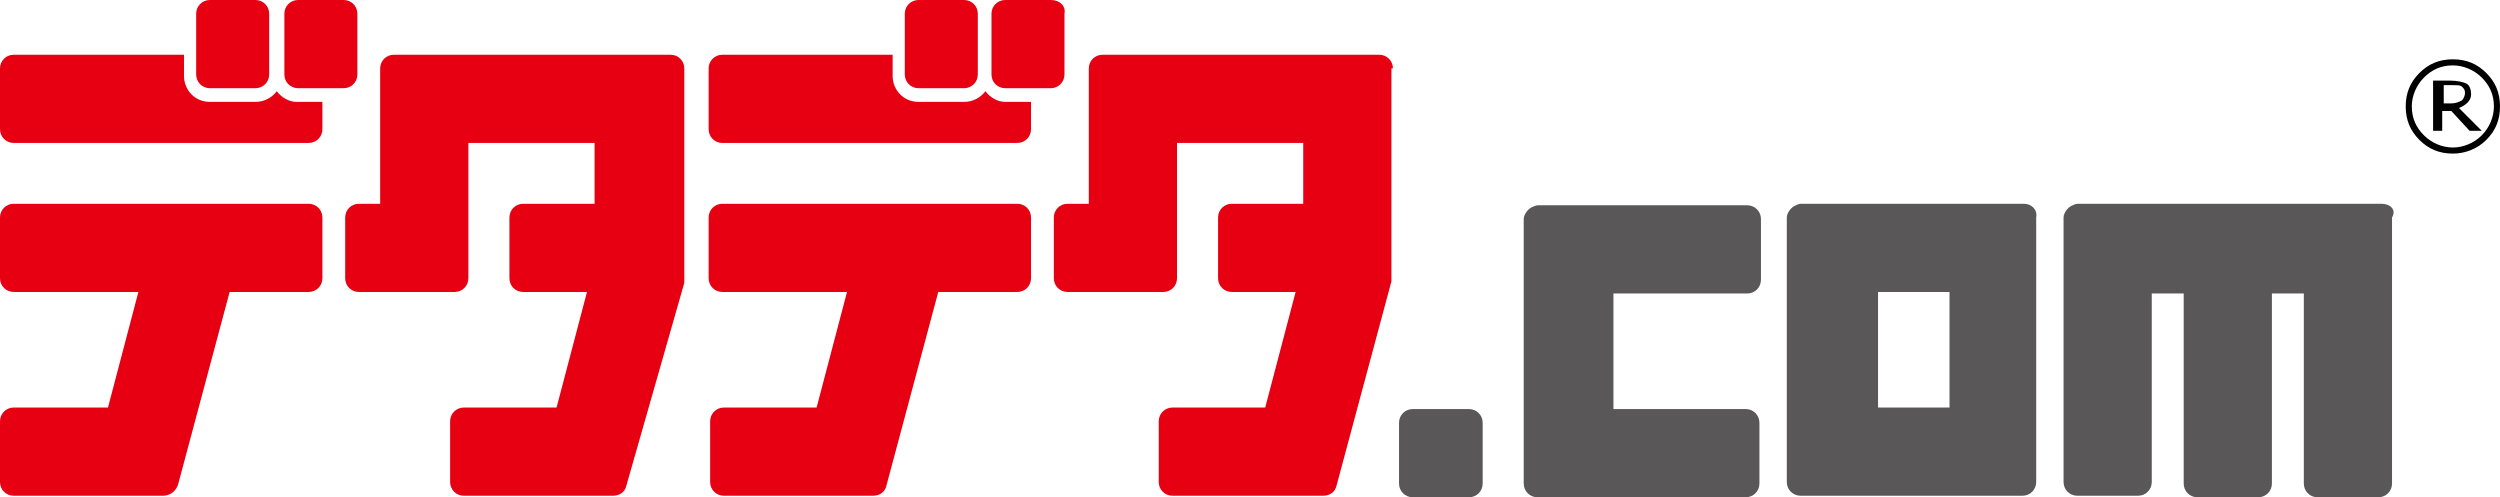
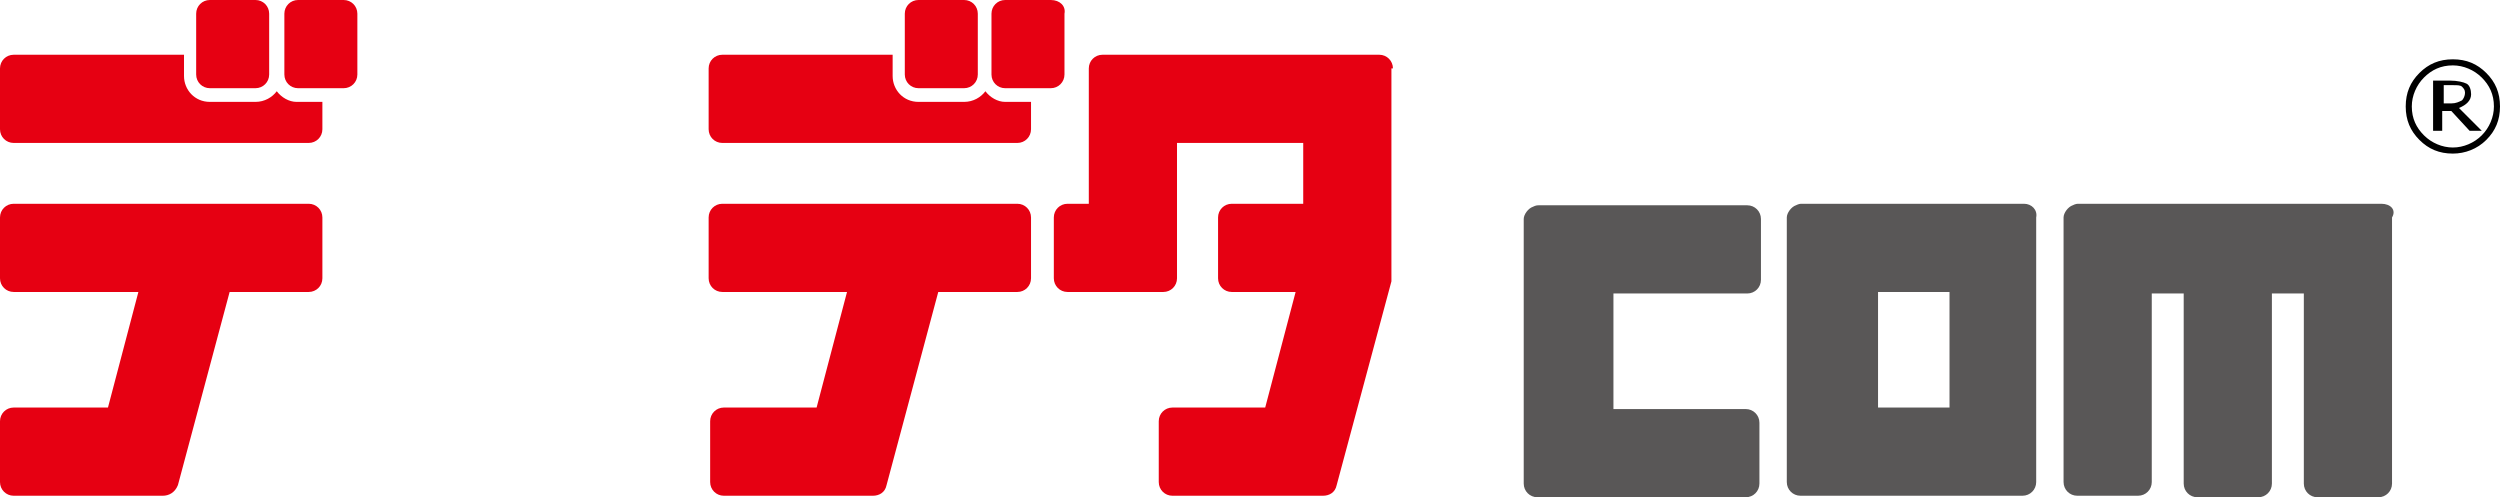
<svg xmlns="http://www.w3.org/2000/svg" version="1.1" id="レイヤー_1" x="0px" y="0px" viewBox="0 0 164.4 32.7" style="enable-background:new 0 0 164.4 32.7;" xml:space="preserve">
  <style type="text/css">
	.st0{fill:#E60012;}
	.st1{fill:#595757;}
</style>
  <g id="XMLID_491_">
    <g id="XMLID_30_">
-       <path id="XMLID_75_" class="st0" d="M45,4.5c0-0.5-0.4-0.9-0.9-0.9h-4c-0.1,0-0.1,0-0.2,0c-0.1,0-0.1,0-0.2,0H25.9    C25.4,3.6,25,4,25,4.5v8.9h-1.4c-0.5,0-0.9,0.4-0.9,0.9v4c0,0.5,0.4,0.9,0.9,0.9h6.3c0.5,0,0.9-0.4,0.9-0.9V9.4h8.3v4h-4.7    c-0.5,0-0.9,0.4-0.9,0.9v4c0,0.5,0.4,0.9,0.9,0.9h4.2l-2,7.6h-6.1c-0.5,0-0.9,0.4-0.9,0.9v4c0,0.5,0.4,0.9,0.9,0.9h9.8    c0,0,0,0,0,0c0.4,0,0.8-0.2,0.9-0.7L45,18.6c0,0,0,0,0-0.1c0,0,0-0.1,0-0.1c0,0,0,0,0-0.1c0,0,0,0,0-0.1V4.5z" />
      <path id="XMLID_70_" class="st0" d="M20.3,13.4H0.9c-0.5,0-0.9,0.4-0.9,0.9v4c0,0.5,0.4,0.9,0.9,0.9h8.2l-2,7.6H0.9    c-0.5,0-0.9,0.4-0.9,0.9v4c0,0.5,0.4,0.9,0.9,0.9h9.8c0,0,0,0,0,0c0.4,0,0.8-0.2,1-0.7l3.4-12.7h5.2c0.5,0,0.9-0.4,0.9-0.9v-4    C21.2,13.8,20.8,13.4,20.3,13.4 M18.2,6c-0.3,0.4-0.8,0.7-1.4,0.7h-3c-1,0-1.7-0.8-1.7-1.7V3.6H0.9C0.4,3.6,0,4,0,4.5v4    C0,9,0.4,9.4,0.9,9.4h19.4c0.5,0,0.9-0.4,0.9-0.9V6.7h-1.7C19,6.7,18.5,6.4,18.2,6 M22.6,0h-3c-0.5,0-0.9,0.4-0.9,0.9v4    c0,0.5,0.4,0.9,0.9,0.9h3c0.5,0,0.9-0.4,0.9-0.9v-4C23.5,0.4,23.1,0,22.6,0 M13.8,5.8h3c0.5,0,0.9-0.4,0.9-0.9v-4    c0-0.5-0.4-0.9-0.9-0.9h-3c-0.5,0-0.9,0.4-0.9,0.9v4C12.9,5.4,13.3,5.8,13.8,5.8" />
      <path id="XMLID_69_" class="st0" d="M91.6,4.5c0-0.5-0.4-0.9-0.9-0.9h-4c-0.1,0-0.1,0-0.2,0c-0.1,0-0.1,0-0.2,0H72.5    c-0.5,0-0.9,0.4-0.9,0.9v8.9h-1.4c-0.5,0-0.9,0.4-0.9,0.9v4c0,0.5,0.4,0.9,0.9,0.9h6.3c0.5,0,0.9-0.4,0.9-0.9V9.4h8.3v4h-4.7    c-0.5,0-0.9,0.4-0.9,0.9v4c0,0.5,0.4,0.9,0.9,0.9h4.2l-2,7.6h-6.1c-0.5,0-0.9,0.4-0.9,0.9v4c0,0.5,0.4,0.9,0.9,0.9H87c0,0,0,0,0,0    c0.4,0,0.8-0.2,0.9-0.7l3.6-13.4c0,0,0,0,0-0.1c0,0,0,0,0-0.1c0,0,0,0,0-0.1c0,0,0,0,0-0.1V4.5z" />
-       <path id="XMLID_68_" class="st1" d="M92,27.8c0-0.5,0.4-0.9,0.9-0.9h3.7c0.5,0,0.9,0.4,0.9,0.9v4c0,0.5-0.4,0.9-0.9,0.9h-3.7    c-0.5,0-0.9-0.4-0.9-0.9V27.8z" />
      <path id="XMLID_67_" class="st1" d="M114.9,19.3c0.5,0,0.9-0.4,0.9-0.9v-4c0-0.5-0.4-0.9-0.9-0.9h-13.7c-0.1,0-0.2,0-0.4,0.1    c-0.3,0.1-0.6,0.5-0.6,0.8v17.4c0,0.5,0.4,0.9,0.9,0.9h13.7c0.5,0,0.9-0.4,0.9-0.9v-4c0-0.5-0.4-0.9-0.9-0.9h-8.7v-7.6H114.9z" />
      <path id="XMLID_64_" class="st1" d="M133.1,13.4h-14.6c-0.1,0-0.2,0-0.4,0.1c-0.3,0.1-0.6,0.5-0.6,0.8v17.4c0,0.5,0.4,0.9,0.9,0.9    h14.6c0.5,0,0.9-0.4,0.9-0.9V14.3C134,13.8,133.6,13.4,133.1,13.4 M128.2,26.8h-4.7v-7.6h4.7V26.8z" />
      <path id="XMLID_63_" class="st1" d="M156.6,13.4h-19.9c-0.1,0-0.2,0-0.4,0.1c-0.3,0.1-0.6,0.5-0.6,0.8v17.4c0,0.5,0.4,0.9,0.9,0.9    h4c0.5,0,0.9-0.4,0.9-0.9V19.3h2.1v12.5c0,0.5,0.4,0.9,0.9,0.9h4c0.5,0,0.9-0.4,0.9-0.9V19.3h2.1v12.5c0,0.5,0.4,0.9,0.9,0.9h4    c0.5,0,0.9-0.4,0.9-0.9V14.3C157.6,13.8,157.2,13.4,156.6,13.4" />
      <path id="XMLID_58_" class="st0" d="M64.8,6c-0.3,0.4-0.8,0.7-1.4,0.7h-3c-1,0-1.7-0.8-1.7-1.7V3.6H47.5c-0.5,0-0.9,0.4-0.9,0.9v4    c0,0.5,0.4,0.9,0.9,0.9h19.4c0.5,0,0.9-0.4,0.9-0.9V6.7h-1.7C65.6,6.7,65.1,6.4,64.8,6 M66.9,13.4H47.5c-0.5,0-0.9,0.4-0.9,0.9v4    c0,0.5,0.4,0.9,0.9,0.9h8.2l-2,7.6h-6.1c-0.5,0-0.9,0.4-0.9,0.9v4c0,0.5,0.4,0.9,0.9,0.9h9.8c0,0,0,0,0,0c0.4,0,0.8-0.2,0.9-0.7    l3.4-12.7h5.2c0.5,0,0.9-0.4,0.9-0.9v-4C67.8,13.8,67.4,13.4,66.9,13.4 M69.1,0h-3c-0.5,0-0.9,0.4-0.9,0.9v4    c0,0.5,0.4,0.9,0.9,0.9h3c0.5,0,0.9-0.4,0.9-0.9v-4C70.1,0.4,69.7,0,69.1,0 M60.4,5.8h3c0.5,0,0.9-0.4,0.9-0.9v-4    c0-0.5-0.4-0.9-0.9-0.9h-3c-0.5,0-0.9,0.4-0.9,0.9v4C59.5,5.4,59.9,5.8,60.4,5.8" />
    </g>
    <g id="XMLID_52_">
      <path id="XMLID_53_" d="M161.3,10.1c-0.9,0-1.6-0.3-2.2-0.9c-0.6-0.6-0.9-1.3-0.9-2.2c0-0.9,0.3-1.6,0.9-2.2    c0.6-0.6,1.3-0.9,2.2-0.9c0.9,0,1.6,0.3,2.2,0.9s0.9,1.3,0.9,2.2c0,0.9-0.3,1.6-0.9,2.2S162.1,10.1,161.3,10.1z M161.3,4.3    c-0.8,0-1.4,0.3-1.9,0.8s-0.8,1.2-0.8,1.9c0,0.8,0.3,1.4,0.8,1.9s1.2,0.8,1.9,0.8s1.4-0.3,1.9-0.8S164,7.7,164,7    c0-0.8-0.3-1.4-0.8-1.9S162,4.3,161.3,4.3z M163.2,8.6h-0.8l-1.2-1.3h-0.6v1.3h-0.6V5.3h1.1c0.5,0,0.9,0.1,1.1,0.2    s0.3,0.4,0.3,0.7c0,0.4-0.3,0.7-0.8,0.9L163.2,8.6z M160.7,5.7v1.1h0.5c0.3,0,0.5-0.1,0.7-0.2c0.1-0.1,0.2-0.3,0.2-0.5    c0-0.2-0.1-0.3-0.2-0.4c-0.1-0.1-0.3-0.1-0.6-0.1H160.7z" />
    </g>
  </g>
</svg>